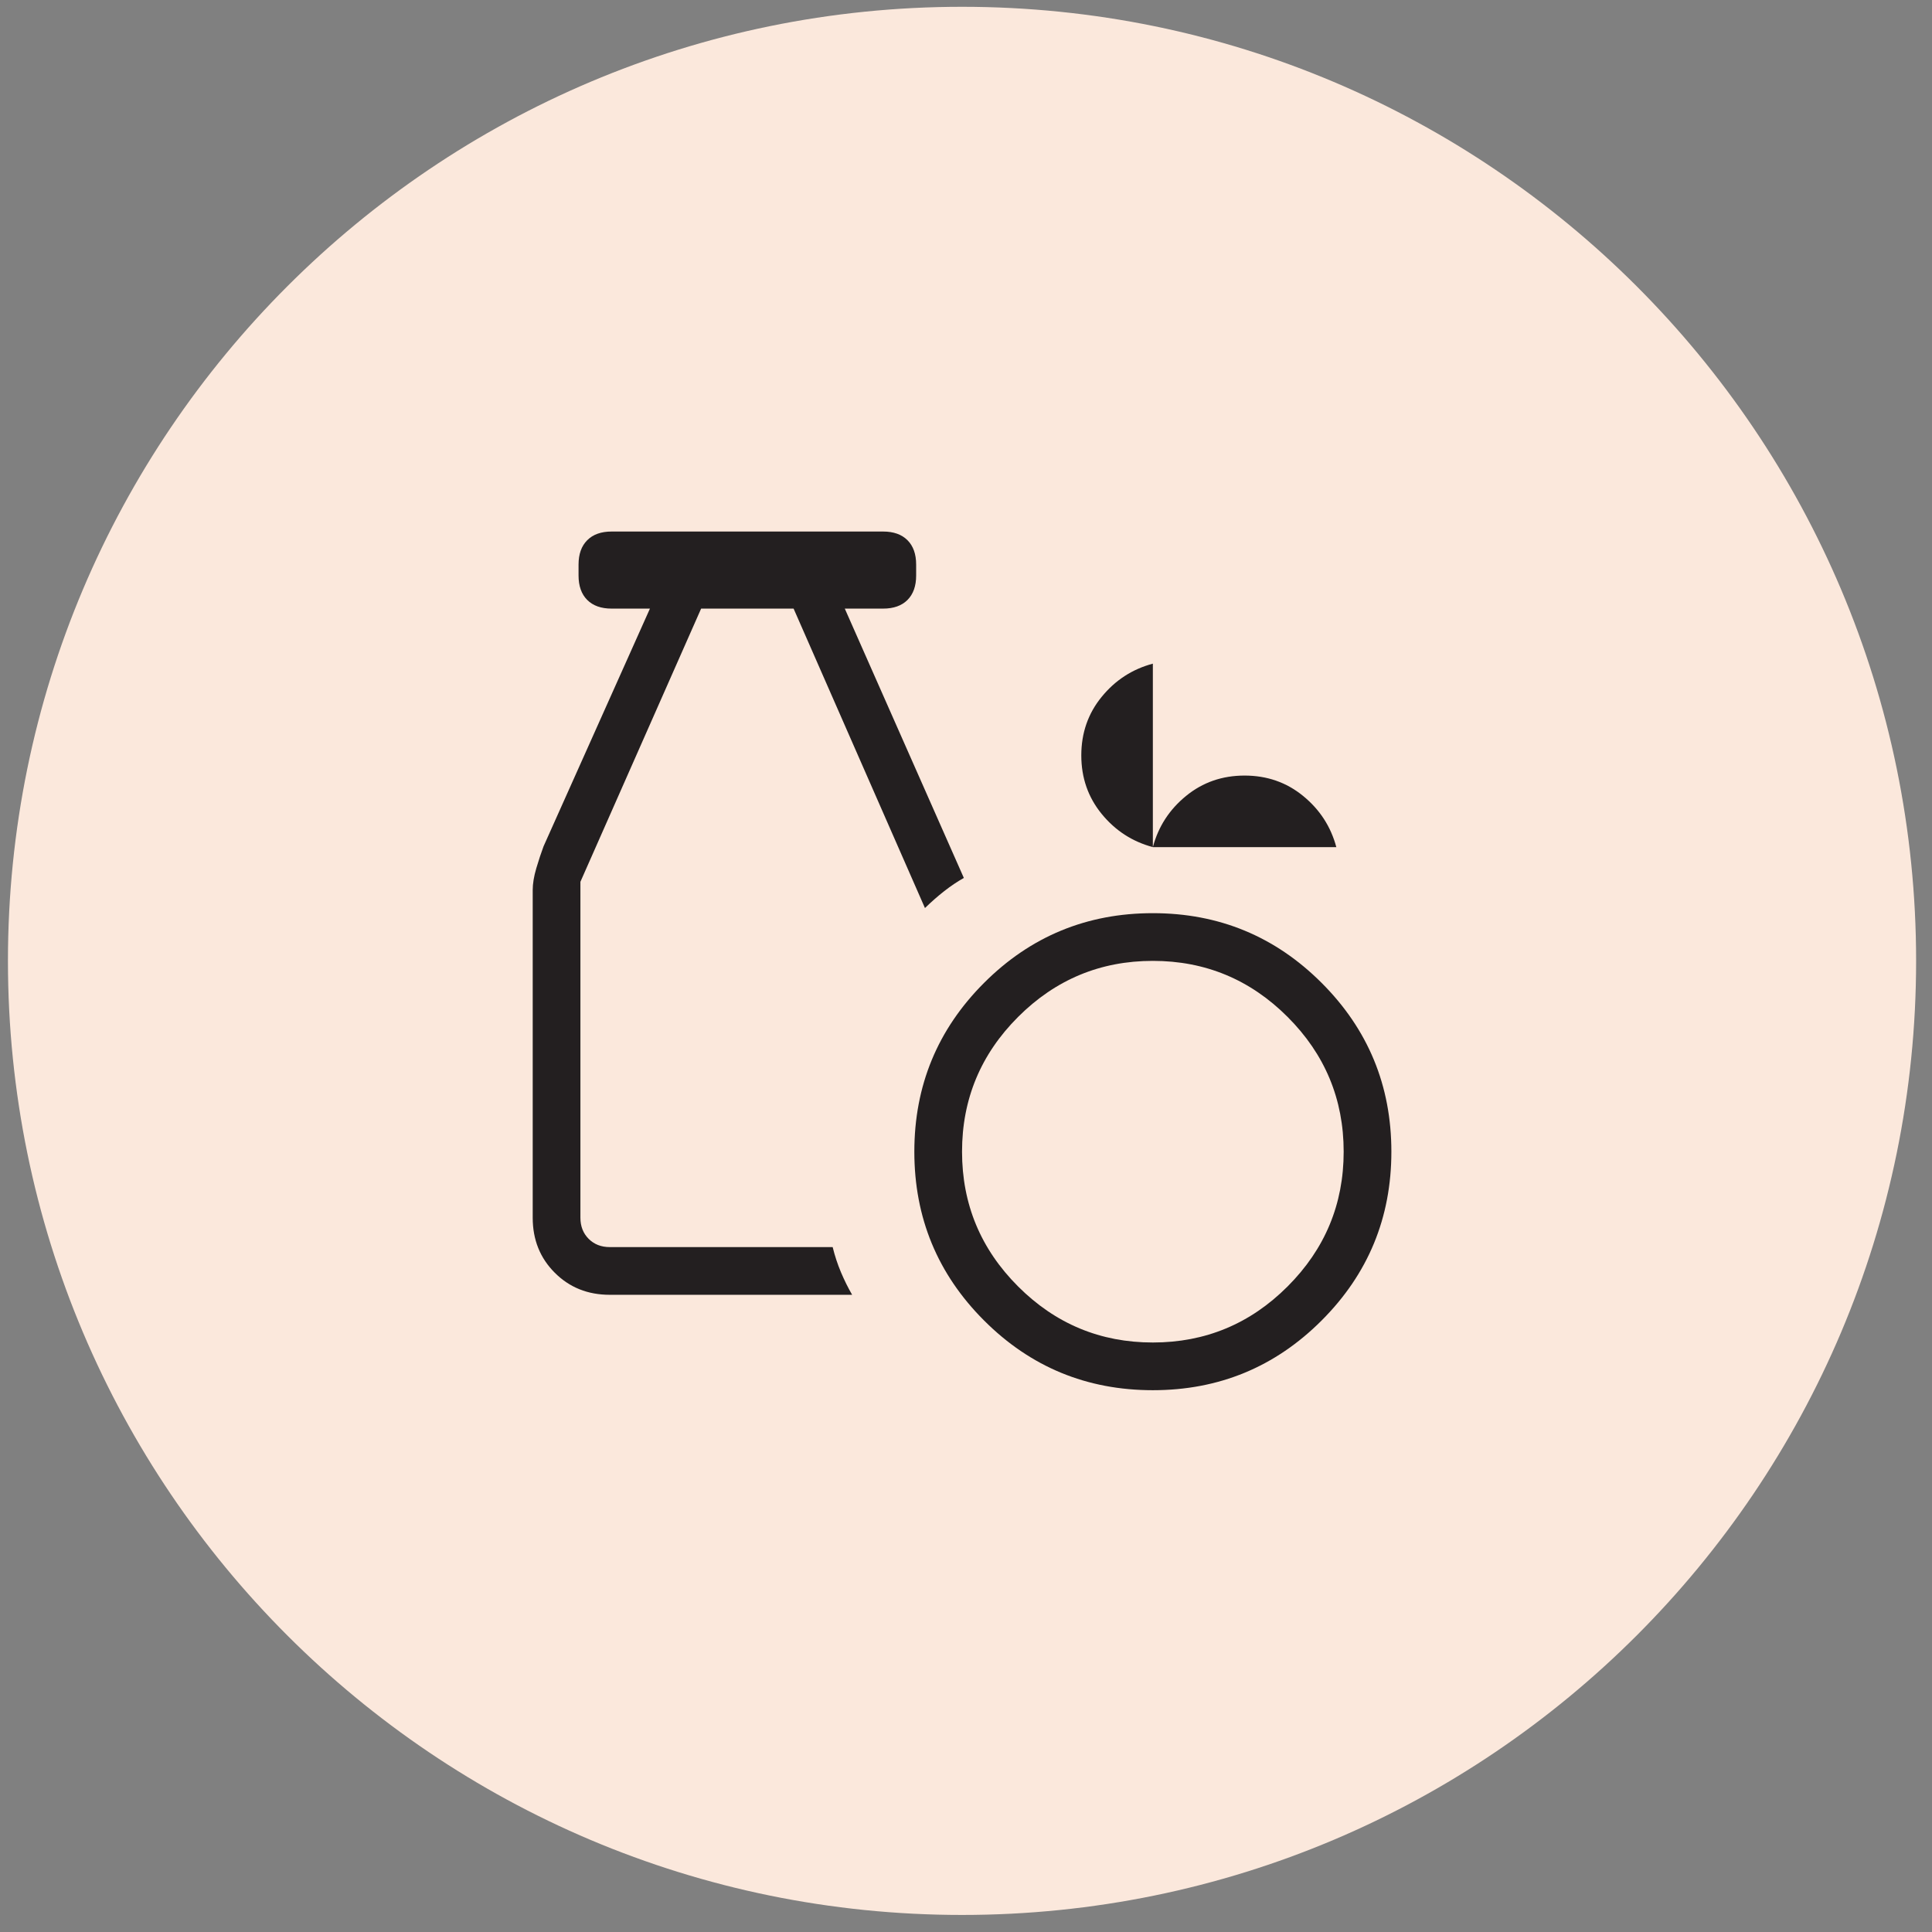
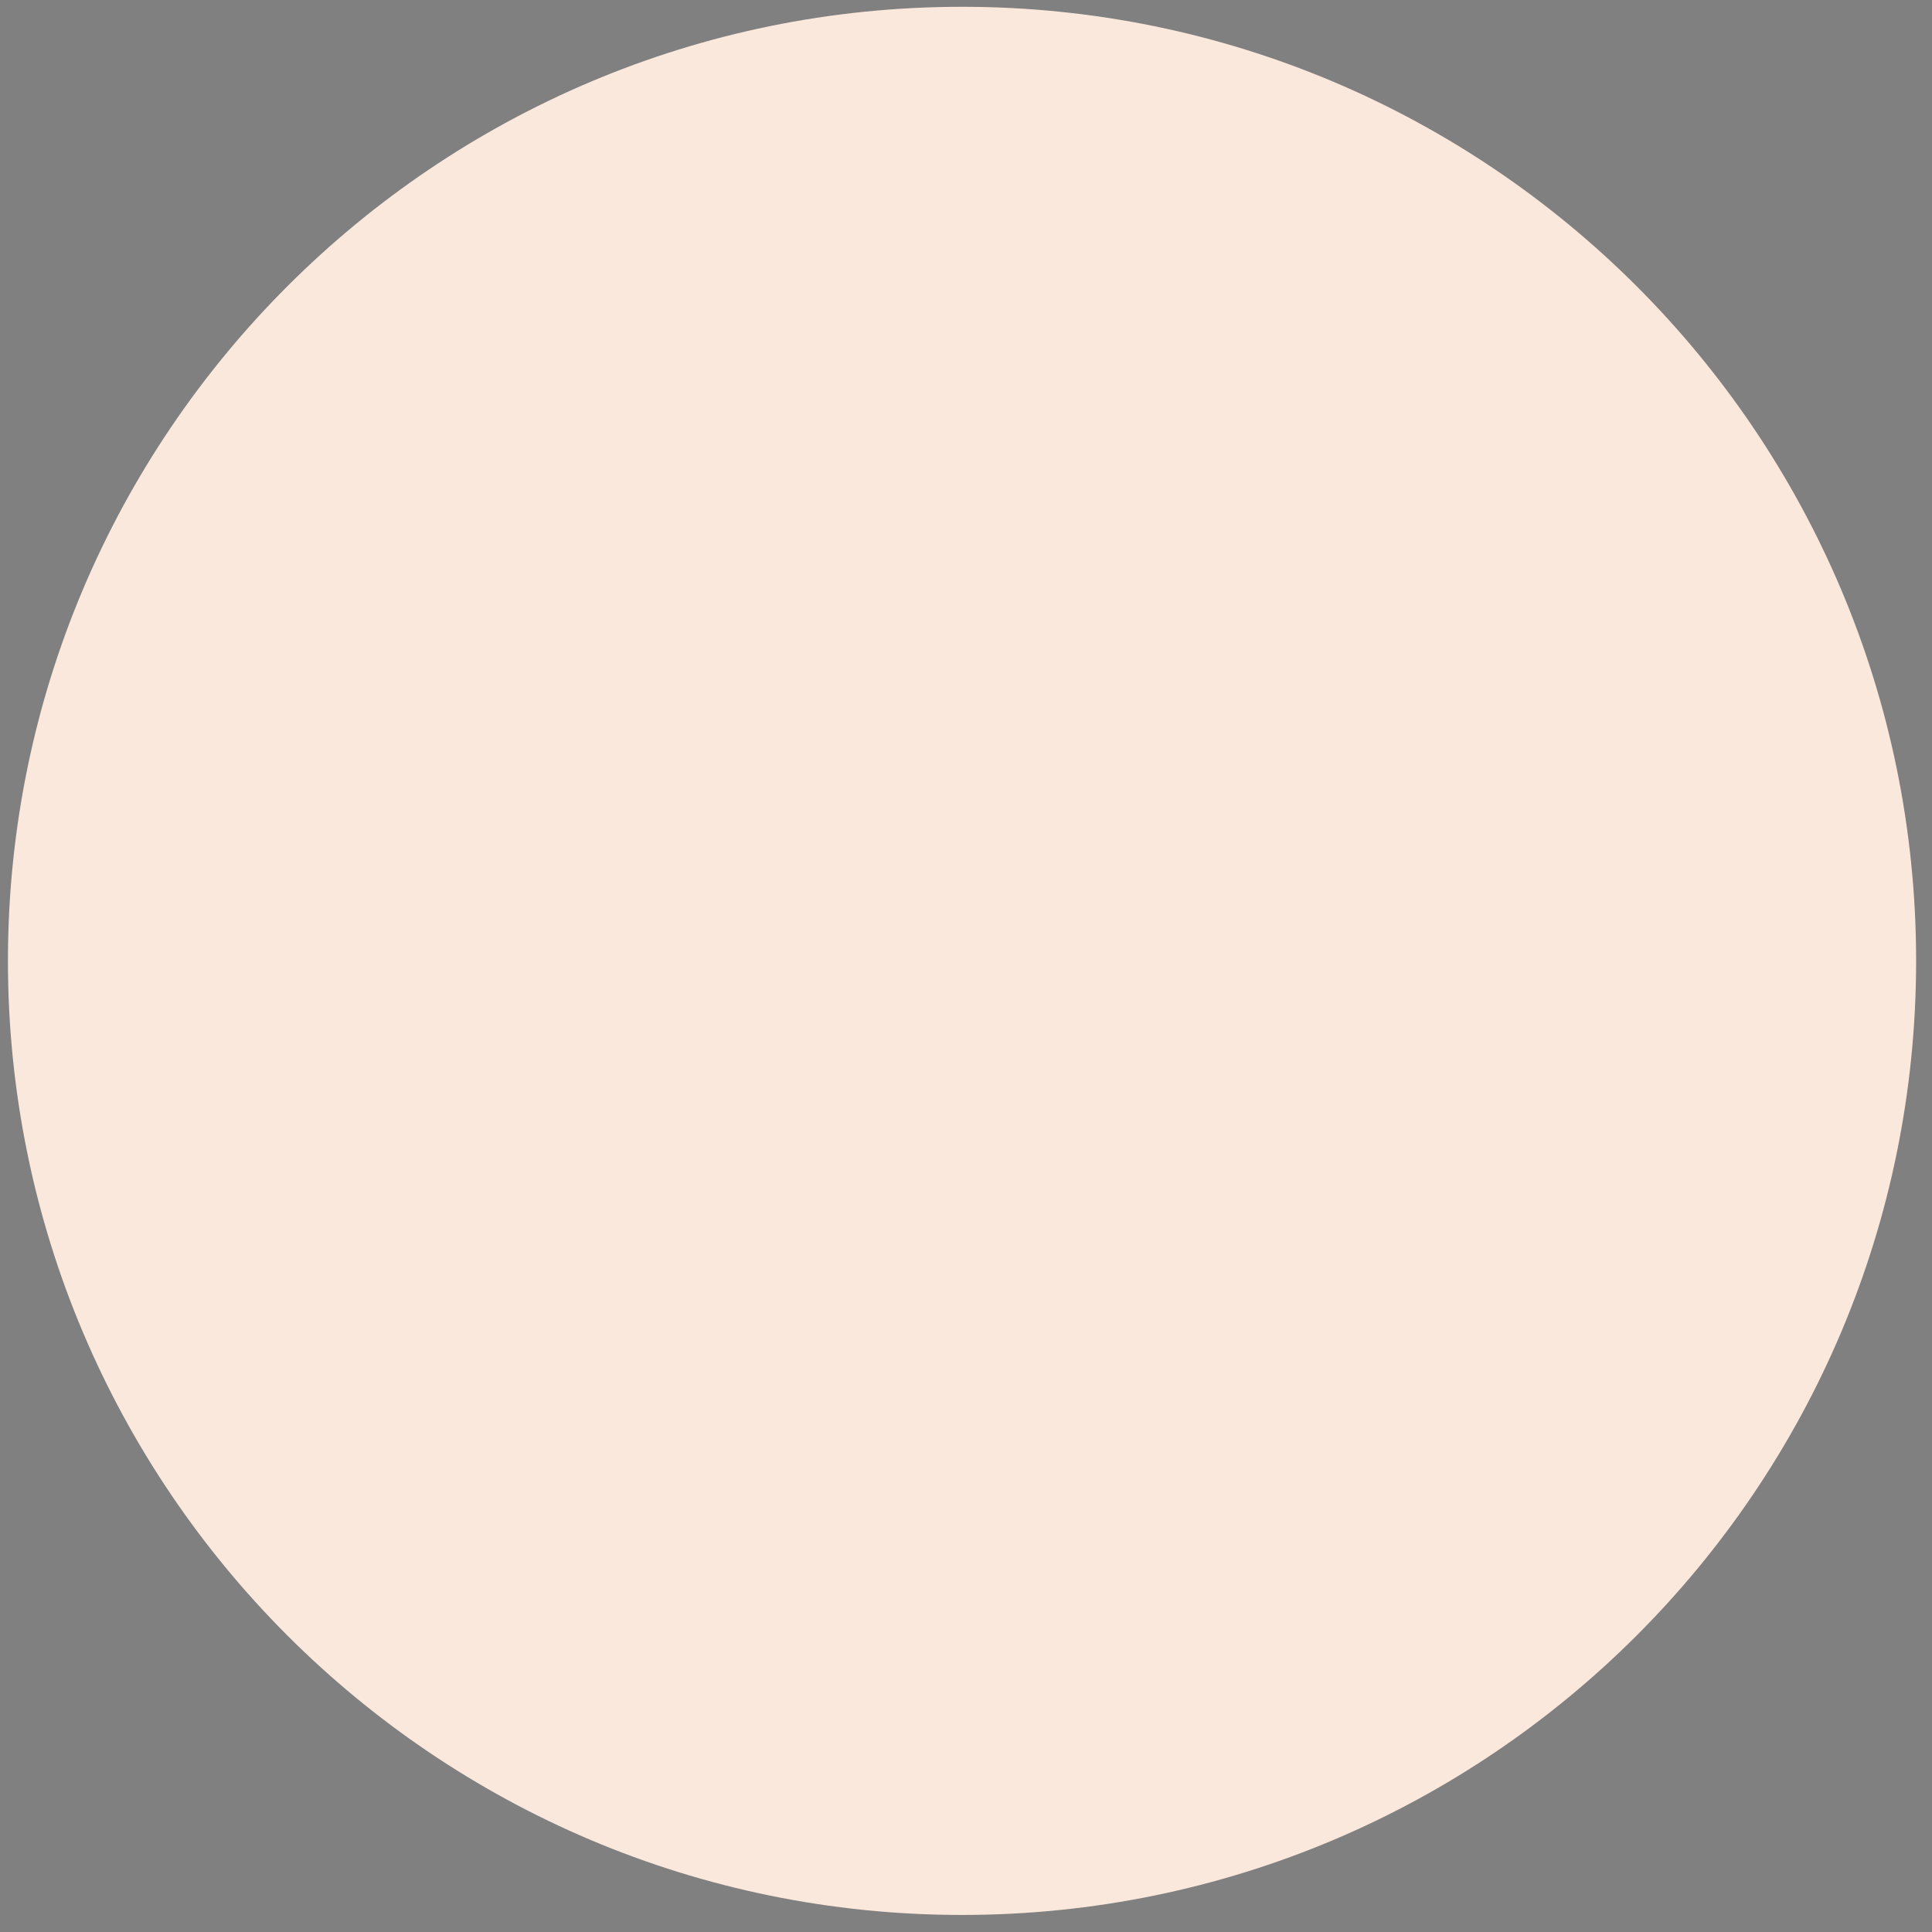
<svg xmlns="http://www.w3.org/2000/svg" width="81" height="81" viewBox="0 0 81 81" fill="none">
  <rect x="0" y="0" width="81" height="81" fill="#808080" stroke="none" />
  <path d="M0.333 40.285C0.333 18.194 18.242 0.285 40.334 0.285C62.425 0.285 80.334 18.194 80.334 40.285C80.334 62.377 62.425 80.285 40.334 80.285C18.242 80.285 0.333 62.377 0.333 40.285Z" fill="#FBE8DC" />
  <g clip-path="url(#clip0_4413_2582)">
-     <path d="M48.334 58.285C45.564 58.285 43.205 57.311 41.257 55.362C39.308 53.413 38.334 51.054 38.334 48.285C38.334 45.516 39.308 43.157 41.257 41.208C43.205 39.26 45.564 38.285 48.334 38.285C51.103 38.285 53.462 39.26 55.41 41.208C57.359 43.157 58.334 45.516 58.334 48.285C58.334 51.054 57.359 53.413 55.41 55.362C53.462 57.311 51.103 58.285 48.334 58.285ZM48.334 56.285C50.533 56.285 52.417 55.502 53.983 53.935C55.55 52.368 56.334 50.485 56.334 48.285C56.334 46.085 55.55 44.202 53.983 42.635C52.417 41.069 50.533 40.285 48.334 40.285C46.133 40.285 44.25 41.069 42.684 42.635C41.117 44.202 40.334 46.085 40.334 48.285C40.334 50.485 41.117 52.368 42.684 53.935C44.25 55.502 46.133 56.285 48.334 56.285ZM25.564 54.285C24.644 54.285 23.875 53.977 23.259 53.36C22.642 52.743 22.334 51.975 22.334 51.054V37.316C22.334 37.05 22.384 36.744 22.485 36.401C22.587 36.057 22.688 35.752 22.788 35.485L27.249 25.516H25.641C25.203 25.516 24.862 25.395 24.62 25.153C24.378 24.91 24.256 24.57 24.256 24.131V23.67C24.256 23.231 24.378 22.891 24.62 22.649C24.862 22.406 25.203 22.285 25.641 22.285H37.026C37.464 22.285 37.805 22.406 38.047 22.649C38.289 22.891 38.41 23.231 38.41 23.67V24.131C38.41 24.57 38.289 24.91 38.047 25.153C37.805 25.395 37.464 25.516 37.026 25.516H35.418L40.41 36.808C40.136 36.962 39.863 37.145 39.591 37.358C39.319 37.571 39.049 37.808 38.779 38.07L33.272 25.516H29.395L24.334 36.97V51.054C24.334 51.413 24.449 51.708 24.68 51.939C24.91 52.17 25.206 52.285 25.564 52.285H34.91C35 52.652 35.116 53.004 35.258 53.341C35.401 53.678 35.557 53.993 35.726 54.285H25.564ZM48.334 35.516C47.472 35.285 46.757 34.821 46.188 34.124C45.618 33.426 45.334 32.608 45.334 31.67C45.334 30.731 45.618 29.913 46.188 29.216C46.757 28.518 47.472 28.054 48.334 27.824V35.516C48.564 34.654 49.028 33.939 49.726 33.37C50.423 32.8 51.241 32.516 52.179 32.516C53.118 32.516 53.936 32.8 54.633 33.37C55.331 33.939 55.795 34.654 56.026 35.516H48.334Z" fill="#231F20" />
-   </g>
+     </g>
  <defs>
    <clipPath id="clip0_4413_2582">
      <rect width="48" height="48" fill="white" transform="translate(16.334 16.285)" />
    </clipPath>
  </defs>
</svg>